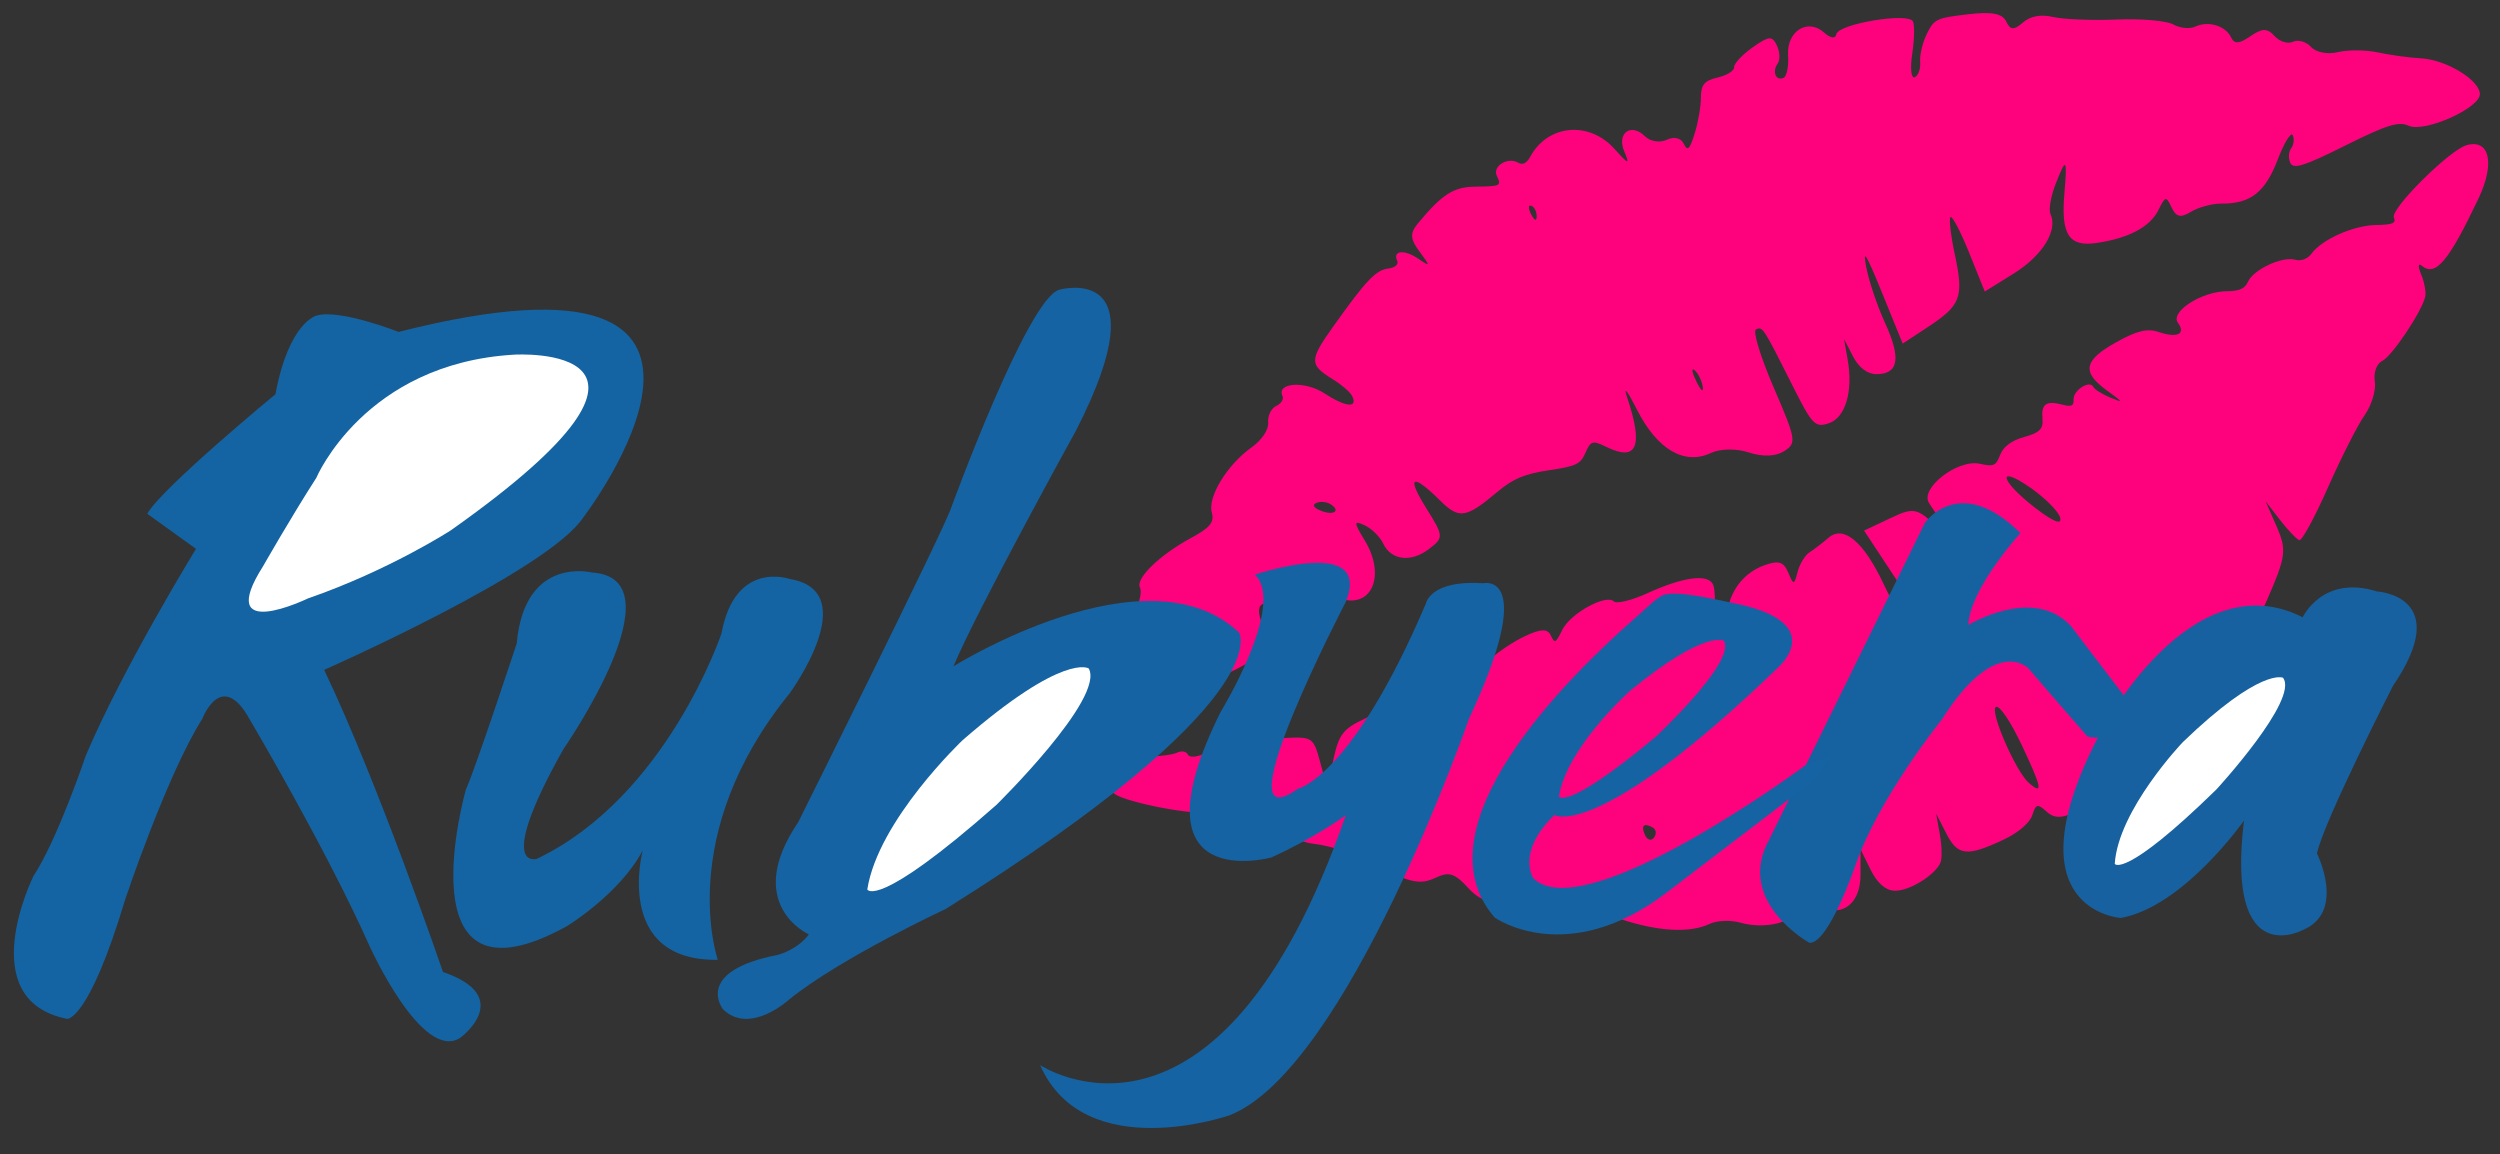
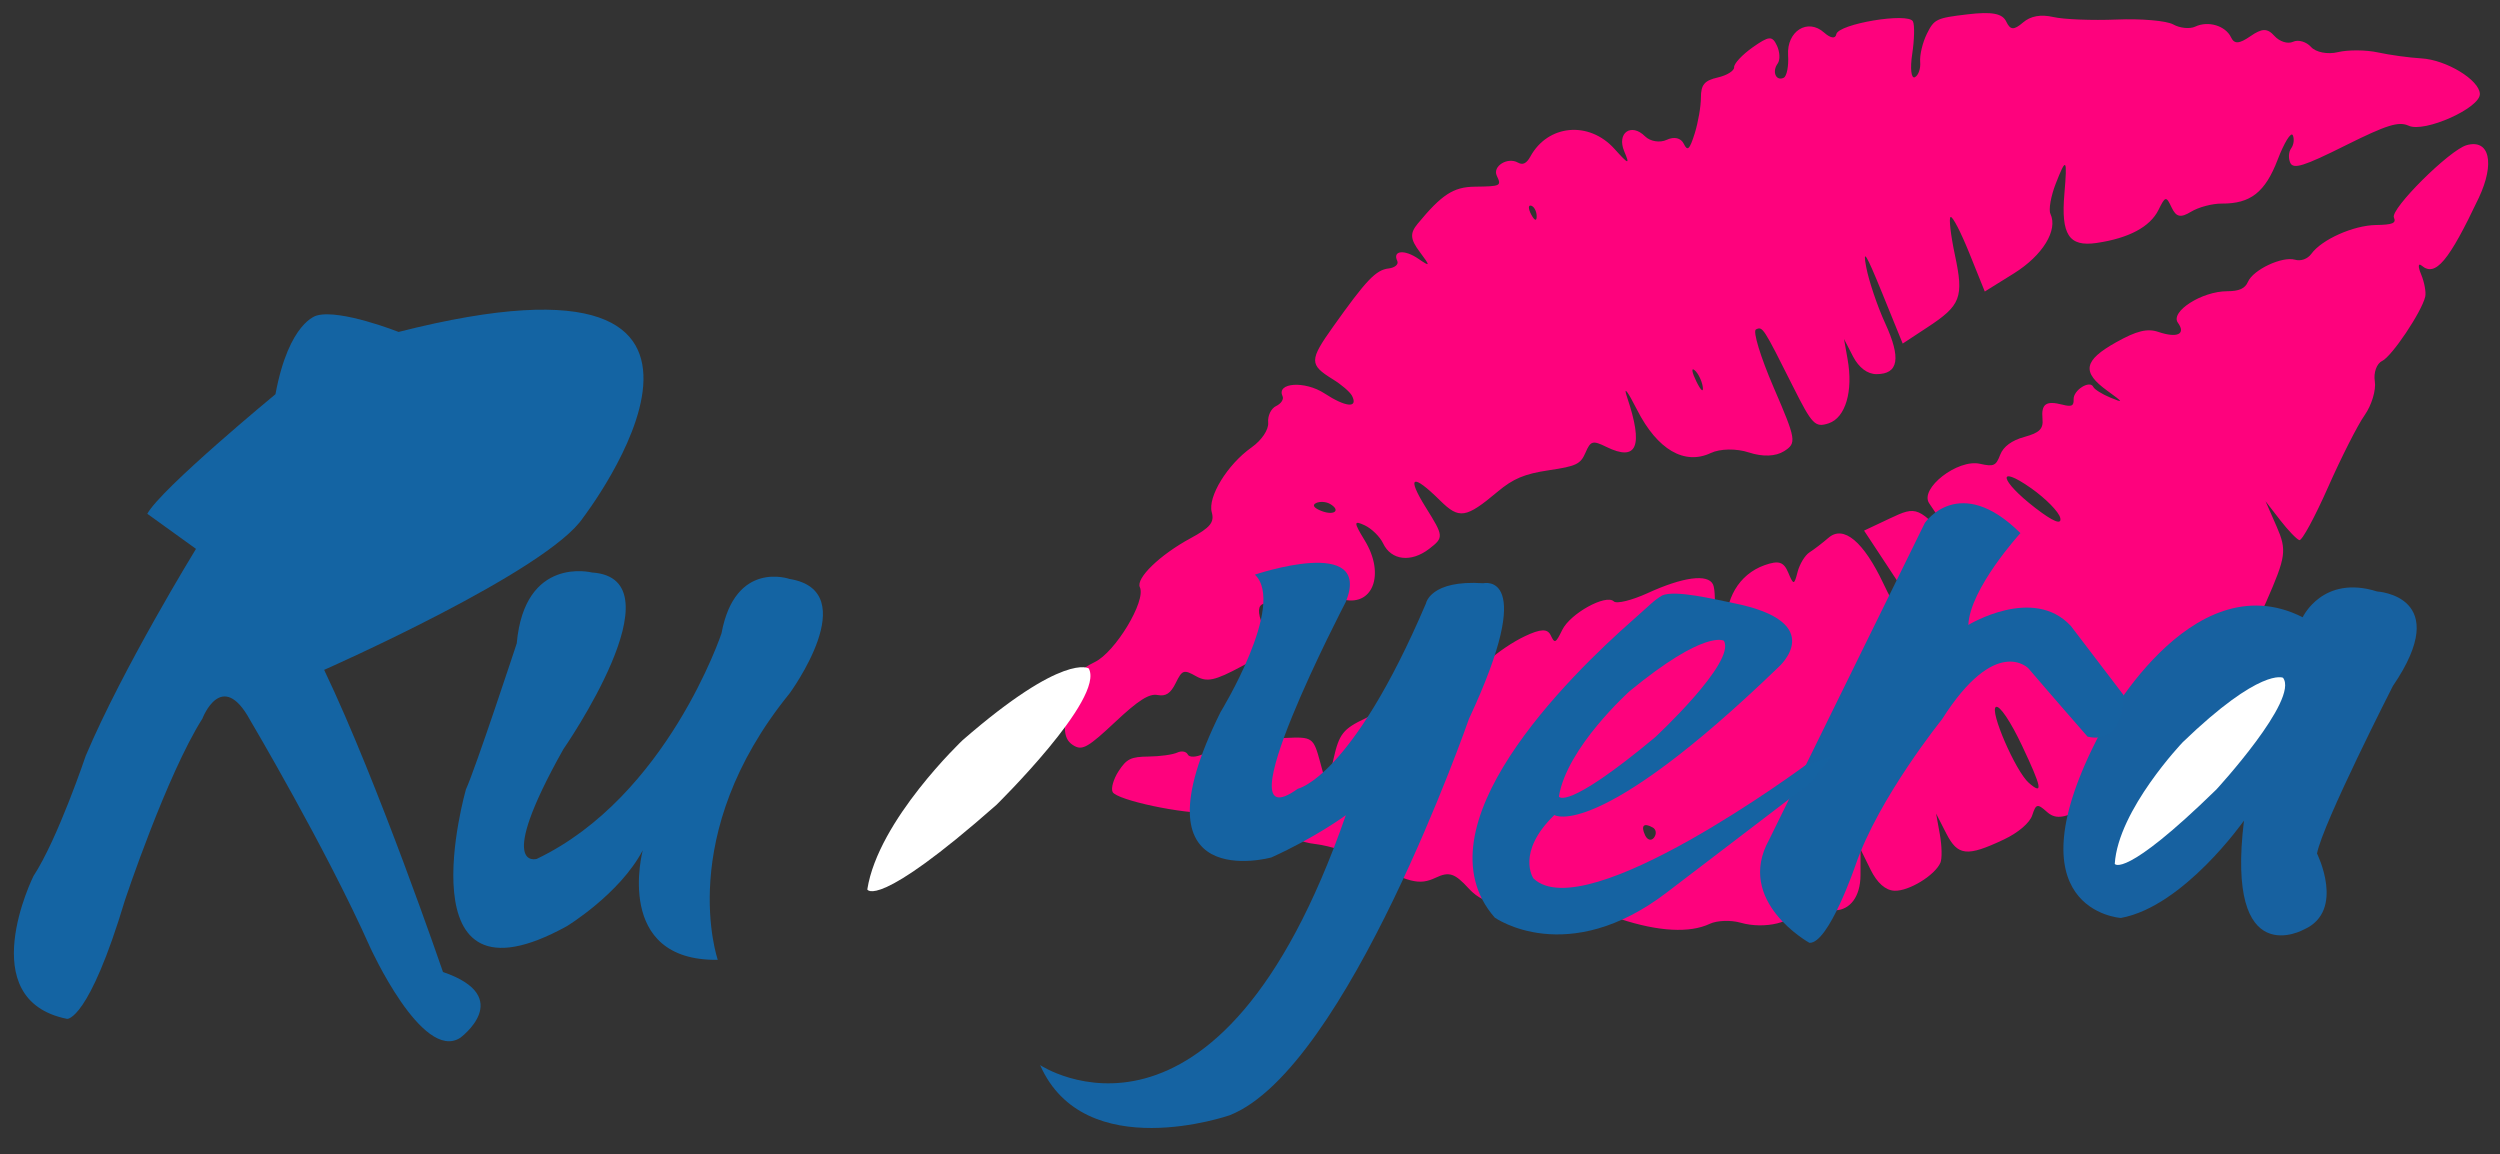
<svg xmlns="http://www.w3.org/2000/svg" xmlns:ns1="http://sodipodi.sourceforge.net/DTD/sodipodi-0.dtd" xmlns:ns2="http://www.inkscape.org/namespaces/inkscape" version="1.1" id="svg2" ns1:docname="molumen_lips_ok_red.svg" ns2:version="0.46dev+devel" ns1:version="0.32" ns2:output_extension="org.inkscape.output.svg.inkscape" ns1:docbase="C:\Documents and Settings\Lumen 2\Desktop" x="0px" y="0px" width="540px" height="249.333px" viewBox="0 12.167 540 249.333" enable-background="new 0 12.167 540 249.333" xml:space="preserve">
  <rect x="0" y="12.167" width="540" height="249.333" fill="#333333" stroke="none" />
  <ns1:namedview bordercolor="#666666" pagecolor="#ffffff" borderopacity="1.0" ns2:cx="103.95627" ns2:cy="67.819298" ns2:zoom="3.1849342" showgrid="false" id="base" ns2:document-units="px" ns2:pageopacity="0.0" ns2:window-width="1093" ns2:window-x="105" ns2:window-height="643" ns2:current-layer="layer1" ns2:pageshadow="2" ns2:window-y="71">
	</ns1:namedview>
  <g id="layer1" transform="translate(-302.55 -452.37)" ns2:label="Layer 1" ns2:groupmode="layer">
    <path id="path1368" ns1:nodetypes="" fill="#FE027D" d="M711.762,656.936c-1.95-0.081-3.738-1.666-5.162-4.541l-2.172-4.422   l-0.008,5.525c-0.004,9.866-9.668,10.351-13.438,0.661c-1.161-2.956-2.706-5.554-3.463-5.771c-0.737-0.211-0.227,2.006,1.141,4.938   c1.368,2.932,2.303,6.333,2.063,7.566c-0.524,2.868-7.008,4.442-12.206,2.951c-2.114-0.607-5.096-0.494-6.646,0.237   c-4.347,2.052-11.078,1.682-19.335-1.031c-4.137-1.374-8.693-1.932-10.105-1.266c-3.373,1.593-10.827-1.587-12.918-5.518   c-1.07-1.983-1.521-2.227-1.284-0.66c0.711,4.596-4.537,5.131-8.437,0.847c-3.018-3.302-4.229-3.701-7.122-2.335   c-3.579,1.69-5.731,1.145-15.08-3.776c-2.947-1.553-7.809-3.115-10.795-3.472c-3.616-0.413-5.913-1.655-6.873-3.69   c-1.046-2.215-1.915-2.6-3.171-1.389c-1.041,0.992-3.078,0.938-5.116-0.146c-1.866-1.004-5.309-1.69-7.639-1.547   c-5.742,0.34-20.222-2.732-21.118-4.488c-0.397-0.77,0.183-2.81,1.291-4.511c1.744-2.664,2.643-3.103,6.479-3.147   c2.453-0.025,5.239-0.412,6.171-0.852c0.946-0.447,1.975-0.255,2.288,0.407s1.802,0.621,3.311-0.091   c1.508-0.712,4.405-0.828,6.428-0.237c2.657,0.763,3.934,0.484,4.56-0.961c0.634-1.463,2.533-2.094,6.836-2.285   c5.795-0.263,6.015-0.116,7.463,5.222l1.488,5.496l1.392-6.179c1.223-5.436,2.078-6.502,6.96-8.807   c3.071-1.45,8.558-5.101,12.213-8.122c7.98-6.609,12.082-6.764,8.576-0.339c-1.793,3.305-1.751,3.786,0.255,2.883   c1.341-0.604,2.189-1.578,1.905-2.18c-0.722-1.529,6.032-7.397,11.476-9.968c3.359-1.586,4.844-1.639,5.531-0.182   c0.875,1.854,1.054,1.77,2.509-1.185c1.738-3.53,9.43-7.765,11.122-6.134c0.596,0.587,3.869-0.222,7.265-1.766   c7.691-3.528,13.058-4.236,14.167-1.889c0.466,0.987,0.528,4.315,0.134,7.387c-0.751,5.832,0.157,9.496,2.104,8.577   c0.631-0.298,0.938-3.093,0.694-6.202c-0.536-6.534,2.669-11.964,8.198-13.927c3.049-1.071,4.127-0.741,5.106,1.58   c1.156,2.767,1.288,2.764,2.032-0.135c0.441-1.695,1.591-3.592,2.57-4.217s2.826-2.041,4.1-3.143   c3.249-2.815,7.571,0.798,11.874,9.912c2.495,5.285,3.826,6.895,4.891,5.921c0.81-0.736,0.844-2.298,0.088-3.472   c-0.769-1.168-3.148-4.786-5.279-8.02l-3.889-5.893l5.567-2.628c5.869-2.771,6.119-2.668,13.895,5.954   c1.67,1.832-1.351-3.323-5.392-9.218c-2.168-3.172,6.145-9.644,10.976-8.539c2.962,0.663,3.448,0.448,4.359-1.955   c0.677-1.763,2.505-3.111,5.225-3.851c3.267-0.894,4.125-1.741,3.907-3.906c-0.295-3.218,0.755-3.978,4.286-3.069   c2.022,0.518,2.502,0.291,2.441-1.152c-0.093-1.973,3.517-4.237,4.255-2.672c0.256,0.542,1.92,1.582,3.688,2.307   c2.92,1.213,2.852,1.068-0.691-1.499c-5.553-4.019-5.104-6.513,1.898-10.436c4.44-2.494,6.77-3.064,9.146-2.257   c4.076,1.388,6.015,0.487,4.235-1.97c-1.746-2.385,5.168-6.813,10.633-6.816c2.611-0.011,3.856-0.569,4.491-2.032   c1.14-2.629,7.398-5.569,10.172-4.773c1.261,0.362,2.708-0.16,3.513-1.261c2.227-3.098,9.082-6.158,13.958-6.237   c3.598-0.05,4.438-0.402,3.883-1.613c-0.839-1.812,11.995-14.586,15.71-15.633c4.944-1.392,6.158,3.88,2.623,11.38   c-6.506,13.746-9.363,17.142-12.337,14.644c-0.776-0.649-0.828,0.2-0.112,1.893c0.696,1.688,1.099,3.854,0.88,4.811   c-0.783,3.314-7.207,12.899-9.319,13.896c-1.166,0.55-1.878,2.521-1.566,4.391c0.299,1.876-0.686,5.153-2.191,7.292   c-1.519,2.145-5.078,9.17-7.916,15.589c-2.846,6.438-5.633,11.582-6.195,11.42c-0.568-0.173-2.447-2.128-4.166-4.349l-3.138-4.054   l2.424,5.525c2.197,5.044,1.995,6.464-2.264,16.16c-2.562,5.833-5.113,10.836-5.661,11.095c-0.535,0.253-1.747-1.001-2.688-2.78   c-1.423-2.729-1.566-2.323-0.913,2.507c1.308,9.483-3.58,17.812-7.725,13.188c-1.522-1.696-2.07-1.187-4.733,4.502   c-4.479,9.55-6.681,9.397-12.689-0.914l-5.039-8.649l3.459,7.966c4.499,10.346,3.65,14.443-3.727,17.926   c-4.264,2.013-5.938,2.126-7.688,0.552c-2.029-1.81-2.345-1.734-3.15,0.751c-0.535,1.637-3.032,3.772-6.117,5.229   c-7.98,3.768-9.96,3.554-12.443-1.281l-2.206-4.318l0.815,4.533c0.443,2.5,0.497,5.243,0.114,6.101   C720.439,653.649,714.852,657.052,711.762,656.936L711.762,656.936z M739.314,625.612c-2.467-5.225-4.839-8.758-5.634-8.382   c-1.481,0.699,4.233,13.903,7.088,16.398C743.926,636.376,743.617,634.726,739.314,625.612z M659.557,643.288   c-1.969-1.117-2.644-0.415-1.65,1.692c0.489,1.035,1.358,1.243,1.927,0.459C660.409,644.667,660.286,643.695,659.557,643.288z    M741.274,569.99c-7.574-5.317-6.779-1.643,0.908,4.268c3.869,2.973,5.714,3.721,5.39,2.182   C747.315,575.147,744.471,572.25,741.274,569.99z M680.315,562.271c-2.7-0.889-6.213-0.836-8.229,0.116   c-5.69,2.687-11.547-0.732-15.894-9.266c-2.124-4.18-3.057-5.374-2.197-2.806c3.584,10.646,2.176,14.02-4.485,10.745   c-2.923-1.432-3.388-1.316-4.482,1.233c-1.092,2.518-1.969,2.932-7.938,3.821c-5.234,0.778-7.684,1.802-11.06,4.633   c-6.844,5.749-8.301,5.966-12.386,1.931c-6.049-5.993-7.368-5.341-3.084,1.53c3.843,6.151,3.874,6.43,0.714,8.865   c-3.906,3.022-8.229,2.531-9.974-1.165c-0.682-1.445-2.47-3.207-3.995-3.915c-2.38-1.099-2.374-0.661,0.003,3.238   c4.564,7.43,1.706,14.624-5.024,12.693c-1.726-0.495-2.248-0.073-2.198,1.774c0.113,3.863-2.882,4.232-8.751,1.069   c-6.415-3.464-8.4-2.129-5.621,3.758l1.989,4.214l-6.973,3.734c-5.795,3.104-7.455,3.461-9.83,2.123   c-2.648-1.488-2.994-1.369-4.38,1.449c-1.12,2.281-2.143,2.955-3.947,2.614c-1.81-0.353-4.179,1.163-9.15,5.837   c-5.704,5.358-7.032,6.132-8.77,5.186c-2.442-1.336-2.663-3.616-1.096-10.775c0.902-4.092,2.162-5.791,5.447-7.357   c4.423-2.103,11.144-13.227,9.757-16.164c-0.915-1.938,4.337-7.009,10.935-10.581c4.274-2.312,5.2-3.442,4.594-5.614   c-0.915-3.323,3.376-10.325,8.594-14.011c2.201-1.554,3.732-3.852,3.59-5.361c-0.139-1.466,0.632-3.066,1.715-3.578   s1.705-1.468,1.392-2.13c-1.393-2.95,4.831-3.37,9.059-0.596c4.606,3.008,7.336,3.25,5.941,0.508   c-0.42-0.818-2.285-2.425-4.147-3.563c-5.11-3.153-5.104-4.098,0.08-11.375c7.163-10.081,9.226-12.247,11.979-12.561   c1.38-0.166,2.21-0.896,1.863-1.63c-1.069-2.263,1.555-2.531,4.562-0.461c2.605,1.788,2.636,1.641,0.275-1.514   c-2.038-2.719-2.125-4.003-0.449-6.031c5.216-6.32,7.741-7.969,12.325-8.027c5.682-0.077,5.833-0.148,4.787-2.363   c-0.972-2.059,2.337-4.107,4.579-2.839c1.032,0.588,1.849,0.187,2.671-1.305c3.783-6.939,12.668-7.762,18.161-1.669   c3.1,3.439,3.365,3.505,2.119,0.546c-1.677-3.979,1.496-6.242,4.51-3.234c1.105,1.098,3.207,1.43,4.661,0.744   c1.604-0.757,3.052-0.425,3.682,0.838c0.821,1.703,1.262,1.289,2.371-2.224c0.738-2.38,1.35-5.879,1.337-7.787   c0.004-2.726,0.776-3.649,3.64-4.295c1.998-0.457,3.588-1.458,3.533-2.213c-0.06-0.767,1.746-2.694,3.982-4.28   c3.562-2.506,4.24-2.562,5.264-0.394c0.648,1.373,0.719,3.121,0.158,3.886c-1.263,1.73-0.375,3.858,1.298,3.068   c0.672-0.317,1.111-2.512,0.955-4.868c-0.328-5.205,4.234-8.08,7.783-4.897c1.386,1.23,2.451,1.39,2.635,0.361   c0.383-2.242,15.584-4.781,16.553-2.765c0.383,0.776,0.311,3.961-0.166,7.072c-0.468,3.092-0.211,5.341,0.57,4.972   c0.768-0.363,1.286-1.859,1.158-3.3c-0.133-1.454,0.512-4.173,1.427-6.033c1.604-3.245,2.029-3.446,8.857-4.255   c5.175-0.618,7.474-0.187,8.293,1.547c0.881,1.866,1.663,1.924,3.616,0.236c1.642-1.423,3.853-1.819,6.561-1.198   c2.24,0.518,8.393,0.764,13.689,0.545c5.277-0.224,10.784,0.253,12.222,1.061c1.438,0.808,3.583,1.018,4.748,0.467   c2.797-1.321,6.55-0.192,7.738,2.324c0.705,1.493,1.761,1.421,4.175-0.249c2.526-1.752,3.677-1.766,5.21-0.045   c1.09,1.208,2.884,1.775,3.994,1.25c1.124-0.531,2.87-0.03,3.899,1.119c1.034,1.161,3.613,1.651,5.809,1.115   c2.182-0.529,6.071-0.496,8.632,0.062c2.58,0.563,6.791,1.137,9.377,1.286c5.395,0.309,12.547,4.662,12.646,7.678   c0.083,3.053-11.993,8.445-15.388,6.867c-2.144-0.99-4.703-0.194-13.676,4.278c-8.912,4.458-11.207,5.173-11.878,3.753   c-0.46-0.975-0.378-2.398,0.189-3.152c0.561-0.765,0.712-2.044,0.342-2.827c-0.375-0.795-1.861,1.6-3.276,5.316   c-2.7,7.032-5.863,9.496-12.071,9.453c-2.021-0.018-5.002,0.771-6.617,1.755c-2.266,1.379-3.222,1.168-4.199-0.903   c-1.188-2.516-1.362-2.493-2.833,0.498c-1.816,3.684-6.425,6.14-13.421,7.161c-5.933,0.858-7.659-1.802-6.92-10.573   c0.664-7.793,0.409-8.085-1.879-2.205c-1.037,2.669-1.552,5.592-1.132,6.482c1.671,3.54-1.674,8.991-7.906,12.876l-6.273,3.904   l-3.314-8.226c-1.82-4.529-3.643-8.071-4.068-7.87c-0.411,0.194,0.017,3.908,0.94,8.243c1.943,9.124,1.282,10.849-5.967,15.597   l-5.323,3.5l-4.452-10.957c-3.447-8.473-4.229-9.738-3.426-5.552c0.565,2.972,2.4,8.422,4.098,12.126   c3.476,7.576,2.885,10.976-1.873,10.985c-1.943,0.005-3.811-1.396-5.061-3.794l-1.962-3.8l0.774,4.375   c1.24,6.924-0.454,12.641-4.095,13.844c-2.921,0.952-3.54,0.317-7.662-7.882c-6.488-12.926-6.582-13.088-8.035-12.402   c-0.727,0.343,0.978,5.943,3.828,12.548c4.871,11.275,4.986,12.016,2.263,13.743C686.109,563.143,683.293,563.251,680.315,562.271   L680.315,562.271z M668.588,544.501c-0.77-0.637-0.59,0.455,0.375,2.429c0.965,1.974,1.58,2.493,1.385,1.157   C670.134,546.745,669.34,545.133,668.588,544.501z M589.784,573.358c-0.823-0.465-2.152-0.545-2.961-0.163   c-0.905,0.427-0.485,1.068,1.138,1.701C590.778,575.996,592.254,574.754,589.784,573.358z M633.28,508.962   c-0.659-0.189-0.64,0.67,0.018,1.92c0.728,1.364,1.193,1.498,1.177,0.327C634.45,510.162,633.92,509.146,633.28,508.962z" />
  </g>
  <path fill="#1761A0" d="M500.474,196.526c0,0,6.186,12.372-2.784,16.393c0,0-17.011,9.588-12.99-23.506  c0,0-12.99,18.558-26.599,21.032c0,0-24.743-1.546-4.33-40.208c0,0,19.176-37.115,43.61-24.743c0,0,4.33-9.279,16.083-5.567  c0,0,16.702,0.928,3.402,20.413C516.866,160.338,501.711,190.031,500.474,196.526z" />
  <path fill="#FFFFFF" d="M493.128,158.56c0,0-4.794-2.32-21.65,13.918c0,0-13.962,14.622-14.691,26.29c0,0,2.01,3.402,21.96-16.083  C478.746,182.685,496.685,163.199,493.128,158.56z" />
  <path fill="#1662A1" d="M390.83,215.818c0,0-16.122-8.931-8.699-22.269l33.636-68.431c0,0,7.423-10.903,20.645,2.204  c0,0-10.903,11.946-11.251,19.833c0,0,14.034-8.583,22.153,0.232l11.408,14.958c0,0,0.191,10.791-7.812,8.935  c0,0-8.815-10.091-12.758-14.73c0,0-7.016-7.423-18.702,11.019c0,0-13.658,16.926-18.645,31.428  C400.804,198.996,395.005,216.05,390.83,215.818z" />
  <path fill="#1563A2" d="M359.05,140.776c-1.856,1.083-2.629,2.048-6.164,5.148c-14.281,12.526-47.079,44.939-30.023,64.442  c0,0,15.658,11.135,37.347-5.567l30.852-23.545l4.523-5.683l-5.511,1.818c0,0-47.61,35.297-58.86,24.511  c0,0-3.827-5.567,4.523-13.686c0,0,9.163,5.915,48.366-31.896c0,0,11.227-9.741-9.777-13.901  C370.433,141.645,361.911,139.539,359.05,140.776z" />
  <path fill="#FE027D" d="M372.354,150.568c0,0-4.014-2.539-20.325,10.864c0,0-13.616,12.175-15.309,22.793  c0,0,1.465,3.289,20.793-12.82C357.512,171.405,375.07,155.123,372.354,150.568z" />
  <path fill="#1563A2" d="M224.662,242.224c0,0,38.352,25.671,66.034-53.972c0,0-6.495,4.794-16.083,9.124  c0,0-30.775,8.506-10.98-31.393c0,0,14.227-23.197,7.423-29.692c0,0,25.517-8.66,19.64,5.877c0,0-27.527,52.734-10.361,40.363  c0,0,11.598-2.32,27.682-40.053c0,0,0.928-5.103,12.372-4.33c0,0,11.908-2.811-3.093,29.292c0,0-26.29,75.558-51.652,85.61  C265.644,253.049,234.25,264.029,224.662,242.224z" />
-   <path fill="#1563A2" d="M174.712,214.002c0,0-14.382-6.419-2.32-24.204c0,0,31.702-63.56,33.094-68.044  c0,0,16.547-45.311,23.352-47.012c0,0,22.424-6.34,3.557,30.465c0,0-21.496,38.971-26.445,50.879c0,0,41.755-26.135,61.704-7.268  c0,0,8.815,14.537-63.405,59.693c0,0-22.578,10.516-33.713,19.485c0,0-8.506,7.887-14.382,2.165c0,0-6.495-8.196,11.908-11.753  C168.062,218.408,172.237,217.329,174.712,214.002z" />
  <path fill="#FFFFFF" d="M235.165,156.547c0,0-5.34-3.551-27.218,15.477c0,0-18.271,17.275-20.61,32.264  c0,0,1.931,4.628,27.857-18.238C215.193,186.05,238.756,162.952,235.165,156.547z" />
  <path fill="#1464A3" d="M111.616,151.137c0,0-8.969,27.218-10.98,31.548c0,0-14.073,49.332,21.805,29.537  c0,0,11.444-6.959,16.393-16.393c0,0-6.4,23.97,16.208,23.661c0,0-9.404-26.908,15.494-57.528c0,0,16.238-22.114,0-24.743  c0,0-11.753-4.175-14.691,11.753c0,0-11.753,35.259-39.899,48.714c0,0-9.124,2.784,5.722-23.661c0,0,25.671-36.96,6.186-38.198  C127.854,135.827,113.317,132.115,111.616,151.137z" />
  <path fill="#1464A3" d="M42.334,130.724c0,0-15.774,25.671-23.816,44.693c0,0-6.031,17.939-11.289,25.981  c0,0-13.3,26.742,7.268,30.846c0,0,4.639,0.547,12.526-25.743c0,0,8.969-26.908,16.702-39.126c0,0,4.137-10.941,10.284,0.309  c0,0,16.47,27.836,25.903,49.023c0,0,11.289,24.898,19.485,19.64c0,0,12.062-8.815-3.712-14.227c0,0-13.918-40.672-25.671-65.261  c0,0,48.404-21.341,55.982-32.94c0,0,47.786-62.322-39.899-40.053c0,0-12.526-4.949-17.63-3.557c0,0-6.031,1.237-8.969,17.011  c0,0-24.743,20.413-27.682,25.826L42.334,130.724z" />
  <path display="none" fill="#FFFFFF" d="M116.719,106.908C96,130.167,63.985,143.714,63.985,143.714  c-20.259,7.578,11.444-39.435,11.444-39.435c9.743-20.413,36.806-19.64,36.806-19.64C138.215,86.649,123.272,99.316,116.719,106.908  z" />
-   <path fill="#FFFFFF" d="M68.326,115.379c0,0,10.401-24.707,42.706-26.604c0,0,43.993-2.767-13.66,37.946  c0,0-13.299,8.63-30.85,14.705c0,0-20.392,9.868-9.678-6.991C56.845,134.435,62.861,123.878,68.326,115.379z" />
</svg>